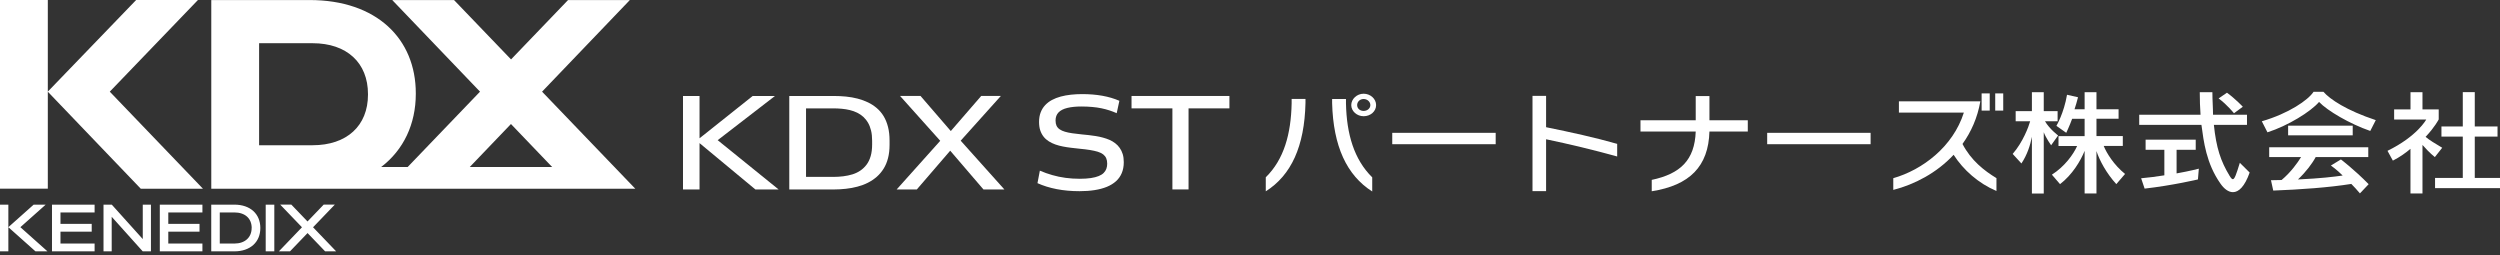
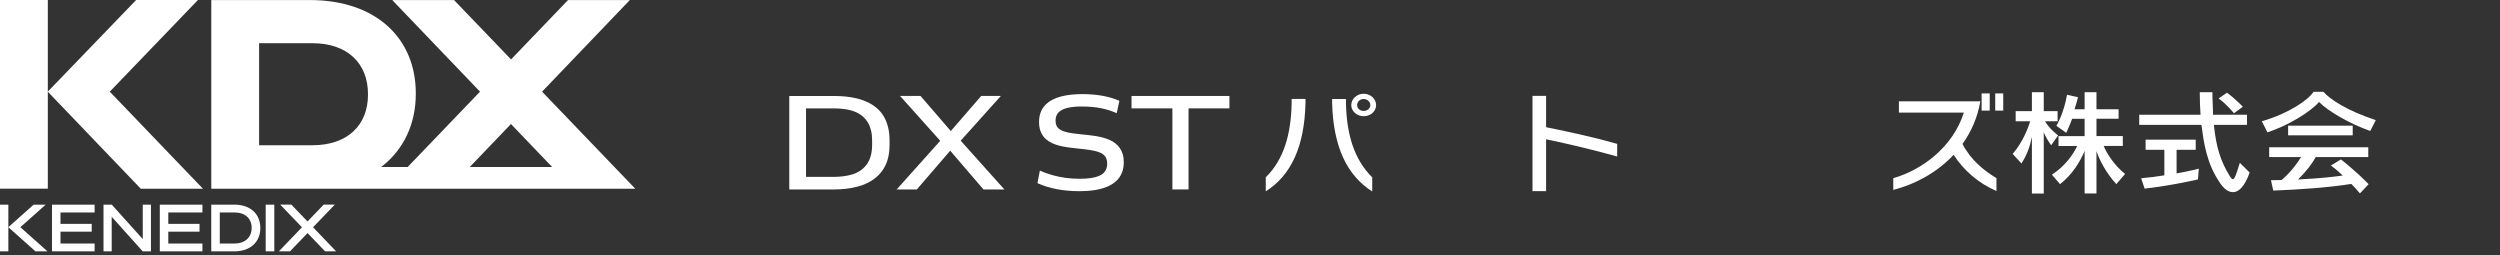
<svg xmlns="http://www.w3.org/2000/svg" width="284" height="29" viewBox="0 0 284 29" fill="none">
  <rect x="0" y="0" width="284" height="29" fill="#333333" stroke="none" />
  <path d="M12.471 10.413L23.053 21.437H15.99L5.427 10.413L15.467 0H22.487L12.471 10.413ZM0 0V21.432H5.432V0H0ZM72.152 21.437H24.002V0.005H35.171C42.795 0.005 47.235 4.415 47.235 10.597V10.66C47.235 14.093 45.845 17.031 43.304 18.968H46.315L54.53 10.413L44.558 0.005H51.577L58.055 6.749L64.532 0.005H71.552L61.579 10.413L72.167 21.437H72.152ZM29.434 16.499H35.51C39.392 16.499 41.803 14.296 41.803 10.752V10.689C41.803 7.126 39.392 4.909 35.51 4.909H29.434V16.499ZM62.721 18.968L58.045 14.088L53.368 18.968H62.721ZM18.154 23.247H22.995V24.133H19.118V25.43H22.666V26.316H19.118V27.667H22.995V28.553H18.154V23.247ZM5.906 28.553H10.747V27.667H6.87V26.316H10.418V25.43H6.87V24.133H10.747V23.247H5.906V28.553ZM29.574 25.9C29.574 27.512 28.417 28.553 26.626 28.553H23.997V23.247H26.626C28.417 23.247 29.574 24.288 29.574 25.9ZM28.592 25.9C28.592 24.811 27.836 24.133 26.621 24.133H24.966V27.667H26.626C27.817 27.667 28.587 26.975 28.587 25.9H28.592ZM30.184 28.553H31.162V23.247H30.184V28.553ZM16.218 27.159L12.698 23.247H12.689H11.759V28.553H12.689V24.627L16.213 28.553H17.147V23.247H16.218V27.159ZM38.187 28.553L35.563 25.818L38.037 23.242H36.773L34.934 25.159L33.094 23.242H31.83L34.304 25.818L31.68 28.553H32.944L34.938 26.476L36.933 28.553H38.196H38.187ZM0 28.553H0.949V23.247H0V28.553ZM5.19 23.247H3.824L0.949 25.808L4.028 28.553H5.393L2.314 25.808L5.19 23.247Z" fill="white" />
  <path d="M143.792 20.14C145.864 18.107 146.657 15.207 146.73 11.755V11.242H148.303V11.702C148.192 16.611 146.686 19.908 143.792 21.733V20.135V20.14ZM155.885 21.752C152.99 19.912 151.455 16.616 151.329 11.707V11.247H152.903V11.76C152.975 15.212 153.813 18.111 155.885 20.145V21.757V21.752ZM154.907 13.203C154.142 13.203 153.503 12.627 153.503 11.939C153.503 11.252 154.142 10.646 154.907 10.646C155.672 10.646 156.325 11.223 156.325 11.939C156.325 12.656 155.686 13.203 154.907 13.203ZM154.907 11.247C154.481 11.247 154.171 11.566 154.171 11.939C154.171 12.312 154.481 12.602 154.907 12.602C155.333 12.602 155.672 12.307 155.672 11.939C155.672 11.571 155.333 11.247 154.907 11.247Z" fill="white" />
-   <path d="M158.16 16.382V15.09H169.909V16.382H158.16Z" fill="white" />
  <path d="M183.711 17.776C180.957 17.011 178.376 16.396 175.636 15.82V21.712H174.092V10.887H175.636V14.45C178.502 15.036 181.155 15.612 183.711 16.343V17.776Z" fill="white" />
-   <path d="M194.192 14.94C194.081 18.9 191.951 21.049 187.637 21.727V20.435C190.9 19.742 192.517 18.183 192.634 14.94H186.359V13.662H192.634V10.912H194.192V13.662H198.549V14.94H194.192Z" fill="white" />
-   <path d="M200.752 16.382V15.09H212.501V16.382H200.752Z" fill="white" />
  <path d="M226.802 21.698C224.744 20.827 223.026 19.297 221.932 17.584C220.015 19.641 217.492 20.958 215.077 21.573V20.241C218.383 19.297 221.859 16.678 223.094 12.791H215.716V11.513H224.967C224.638 13.391 223.917 14.989 222.939 16.354C223.917 18.232 225.408 19.394 226.797 20.236V21.694L226.802 21.698ZM225.112 12.563V10.607H226.032V12.563H225.112ZM226.657 12.563V10.607H227.567V12.563H226.657Z" fill="white" />
  <path d="M230.824 21.978V15.539C230.641 16.483 230.297 17.573 229.634 18.57L228.641 17.485C229.818 16.13 230.457 14.377 230.626 13.777H228.98V12.625H230.824V10.476H232.17V12.625H233.744V13.777H232.311C232.848 14.682 233.802 15.389 233.802 15.389L233.008 16.503C233.008 16.503 232.427 15.699 232.17 15.021V21.988H230.824V21.978ZM240.415 20.918C239.282 19.679 238.498 18.207 238.159 17.161V21.978H236.813V17.137C236.358 18.275 235.409 19.858 234.02 20.918L233.095 19.843C234.557 18.909 235.549 17.519 235.961 16.585H233.845V15.462H236.813V13.492H235.395C235.138 14.218 234.726 15.089 234.726 15.089L233.608 14.295C233.608 14.295 234.46 12.862 234.814 10.766L236.063 11.047C235.937 11.507 235.806 12.03 235.666 12.412H236.813V10.471H238.159V12.412H240.671V13.487H238.159V15.457H241.151V16.58H238.982C239.306 17.384 240.129 18.73 241.407 19.761L240.415 20.913V20.918Z" fill="white" />
  <path d="M255.563 19.593C254.996 21.205 254.314 21.829 253.66 21.829C253.147 21.829 252.653 21.447 252.242 20.856C250.625 18.556 250.339 16.078 250.083 14.185H243.015V13.033H249.981C249.923 12.229 249.894 11.382 249.894 10.477H251.327C251.327 11.411 251.4 12.253 251.4 13.033H255.258V14.185H251.496C251.767 16.804 252.276 18.314 253.268 19.951C253.423 20.207 253.539 20.357 253.651 20.357C253.849 20.357 254.033 19.834 254.445 18.494L255.553 19.593H255.563ZM249.691 20.382C249.691 20.382 246.839 21.059 243.629 21.427L243.233 20.251C244.128 20.173 244.99 20.057 245.871 19.917V17.017H243.741V15.865H249.434V17.017H247.26V19.699C248.766 19.433 249.787 19.162 249.787 19.162L249.686 20.377L249.691 20.382ZM253.777 12.868C253.777 12.868 253.012 11.895 252.034 11.183L252.983 10.53C253.99 11.271 254.783 12.127 254.783 12.127L253.777 12.868Z" fill="white" />
  <path d="M269.264 14.877C266.935 14.073 264.384 12.577 263.445 11.58C262.496 12.693 259.896 14.291 257.582 15.032L256.943 13.778C260.022 12.882 262.21 11.362 262.82 10.428H263.943C264.669 11.27 266.567 12.548 269.888 13.647L269.264 14.872V14.877ZM268.087 21.969C267.748 21.572 267.434 21.214 267.109 20.894C264.568 21.301 261.305 21.533 258.24 21.649L257.984 20.473C258.424 20.473 258.792 20.449 259.189 20.449C260.24 19.568 261.005 18.493 261.402 17.844H257.78V16.731H269.036V17.844H263.062C262.694 18.546 261.944 19.544 261.048 20.386C263.619 20.27 265.134 20.081 266.126 19.941C265.502 19.302 264.79 18.803 264.79 18.803L265.928 18.111C265.928 18.111 267.405 19.224 269.08 20.923L268.087 21.969ZM259.93 15.375V14.276H267.269V15.375H259.93Z" fill="white" />
-   <path d="M273.829 21.979V16.905C273.374 17.302 272.623 17.85 271.829 18.247L271.219 17.133C274.613 15.473 275.62 13.58 275.62 13.58H271.974V12.428H273.833V10.472H275.194V12.428H277.038V13.565C277.038 13.565 276.598 14.437 275.547 15.545C275.93 15.889 276.685 16.339 277.435 16.785L276.598 17.845C276.002 17.37 275.504 16.809 275.194 16.465V21.974H273.833L273.829 21.979ZM276.622 21.369V20.217H279.773V15.516H277.348V14.364H279.773V10.467H281.134V14.364H283.719V15.516H281.134V20.217H284V21.369H276.622Z" fill="white" />
-   <path d="M77.589 10.903H79.467V15.71L85.504 10.903H88.036L81.529 15.924L88.448 21.52H85.809L79.467 16.258V21.52H77.589V10.898V10.903Z" fill="white" />
  <path d="M89.663 10.902H94.697C95.181 10.902 95.651 10.927 96.106 10.97C96.561 11.014 97.002 11.096 97.428 11.203C97.854 11.314 98.246 11.459 98.609 11.633C98.972 11.808 99.306 12.025 99.611 12.287C99.916 12.548 100.173 12.853 100.386 13.207C100.599 13.56 100.763 13.967 100.879 14.422C100.996 14.877 101.054 15.395 101.054 15.971V16.455C101.054 17.012 100.996 17.515 100.879 17.965C100.763 18.416 100.599 18.813 100.376 19.166C100.158 19.515 99.897 19.82 99.597 20.086C99.292 20.347 98.958 20.575 98.59 20.759C98.222 20.948 97.825 21.093 97.404 21.204C96.982 21.316 96.547 21.398 96.092 21.446C95.636 21.495 95.172 21.524 94.697 21.524H89.663V10.902ZM94.654 20.096C95.036 20.096 95.414 20.071 95.782 20.028C96.15 19.984 96.498 19.907 96.828 19.81C97.157 19.708 97.457 19.568 97.728 19.384C97.999 19.2 98.236 18.977 98.44 18.706C98.643 18.44 98.798 18.116 98.909 17.733C99.02 17.356 99.074 16.91 99.074 16.407V15.995C99.074 15.559 99.035 15.172 98.953 14.833C98.87 14.495 98.754 14.194 98.604 13.938C98.454 13.681 98.27 13.459 98.067 13.27C97.859 13.081 97.626 12.926 97.37 12.8C97.113 12.674 96.837 12.577 96.542 12.505C96.246 12.432 95.942 12.384 95.622 12.355C95.302 12.326 94.978 12.311 94.644 12.311H91.565V20.091H94.644L94.654 20.096Z" fill="white" />
  <path d="M114.086 21.52H111.719L107.943 17.119L104.152 21.52H101.862L106.81 15.996L102.245 10.898H104.569L108.011 14.887L111.467 10.898H113.699L109.134 15.982L114.096 21.52H114.086Z" fill="white" />
  <path d="M118.119 19.384C118.593 19.587 119.068 19.757 119.547 19.892C120.021 20.028 120.52 20.134 121.033 20.202C121.546 20.275 122.093 20.309 122.67 20.309C123.154 20.309 123.575 20.28 123.928 20.227C124.282 20.173 124.577 20.096 124.814 19.999C125.051 19.902 125.24 19.786 125.381 19.641C125.521 19.5 125.623 19.341 125.686 19.161C125.749 18.987 125.778 18.794 125.778 18.595C125.778 18.353 125.739 18.145 125.666 17.975C125.589 17.801 125.473 17.656 125.318 17.535C125.163 17.414 124.959 17.317 124.712 17.239C124.466 17.162 124.17 17.099 123.827 17.041C123.483 16.983 123.086 16.939 122.645 16.896C122.331 16.867 122.011 16.828 121.692 16.789C121.367 16.751 121.057 16.702 120.757 16.644C120.457 16.586 120.171 16.513 119.9 16.416C119.629 16.32 119.378 16.203 119.15 16.058C118.922 15.913 118.724 15.744 118.559 15.535C118.395 15.327 118.264 15.085 118.172 14.809C118.08 14.533 118.037 14.209 118.037 13.846C118.037 13.439 118.099 13.081 118.221 12.766C118.342 12.452 118.511 12.181 118.729 11.948C118.947 11.716 119.203 11.517 119.503 11.357C119.804 11.198 120.133 11.067 120.496 10.97C120.859 10.873 121.246 10.801 121.658 10.757C122.069 10.714 122.49 10.69 122.926 10.69C123.754 10.69 124.519 10.752 125.226 10.878C125.928 11.004 126.571 11.193 127.162 11.45L126.857 12.858C126.586 12.737 126.305 12.631 126.024 12.539C125.744 12.447 125.439 12.369 125.124 12.302C124.809 12.234 124.461 12.185 124.083 12.152C123.71 12.118 123.294 12.098 122.839 12.098C122.224 12.098 121.696 12.152 121.256 12.258C120.815 12.364 120.481 12.534 120.254 12.766C120.026 12.999 119.91 13.309 119.91 13.691C119.91 13.923 119.949 14.122 120.021 14.282C120.099 14.441 120.215 14.582 120.38 14.693C120.544 14.804 120.743 14.896 120.98 14.964C121.217 15.032 121.498 15.095 121.813 15.139C122.132 15.182 122.49 15.226 122.897 15.269C123.149 15.289 123.41 15.313 123.676 15.347C123.943 15.38 124.214 15.414 124.49 15.458C124.761 15.502 125.032 15.56 125.293 15.632C125.555 15.705 125.807 15.787 126.039 15.889C126.271 15.991 126.489 16.116 126.683 16.267C126.881 16.416 127.051 16.596 127.196 16.799C127.341 17.002 127.457 17.235 127.54 17.506C127.622 17.772 127.661 18.082 127.661 18.426C127.661 18.89 127.583 19.302 127.433 19.66C127.283 20.018 127.065 20.328 126.78 20.585C126.494 20.841 126.15 21.054 125.739 21.224C125.327 21.393 124.863 21.514 124.345 21.596C123.822 21.679 123.255 21.718 122.636 21.718C121.706 21.718 120.84 21.64 120.041 21.485C119.242 21.33 118.511 21.103 117.857 20.807L118.129 19.379L118.119 19.384Z" fill="white" />
  <path d="M133.185 12.311H128.542V10.902H139.662V12.311H135.019V21.519H133.185V12.311Z" fill="white" />
</svg>